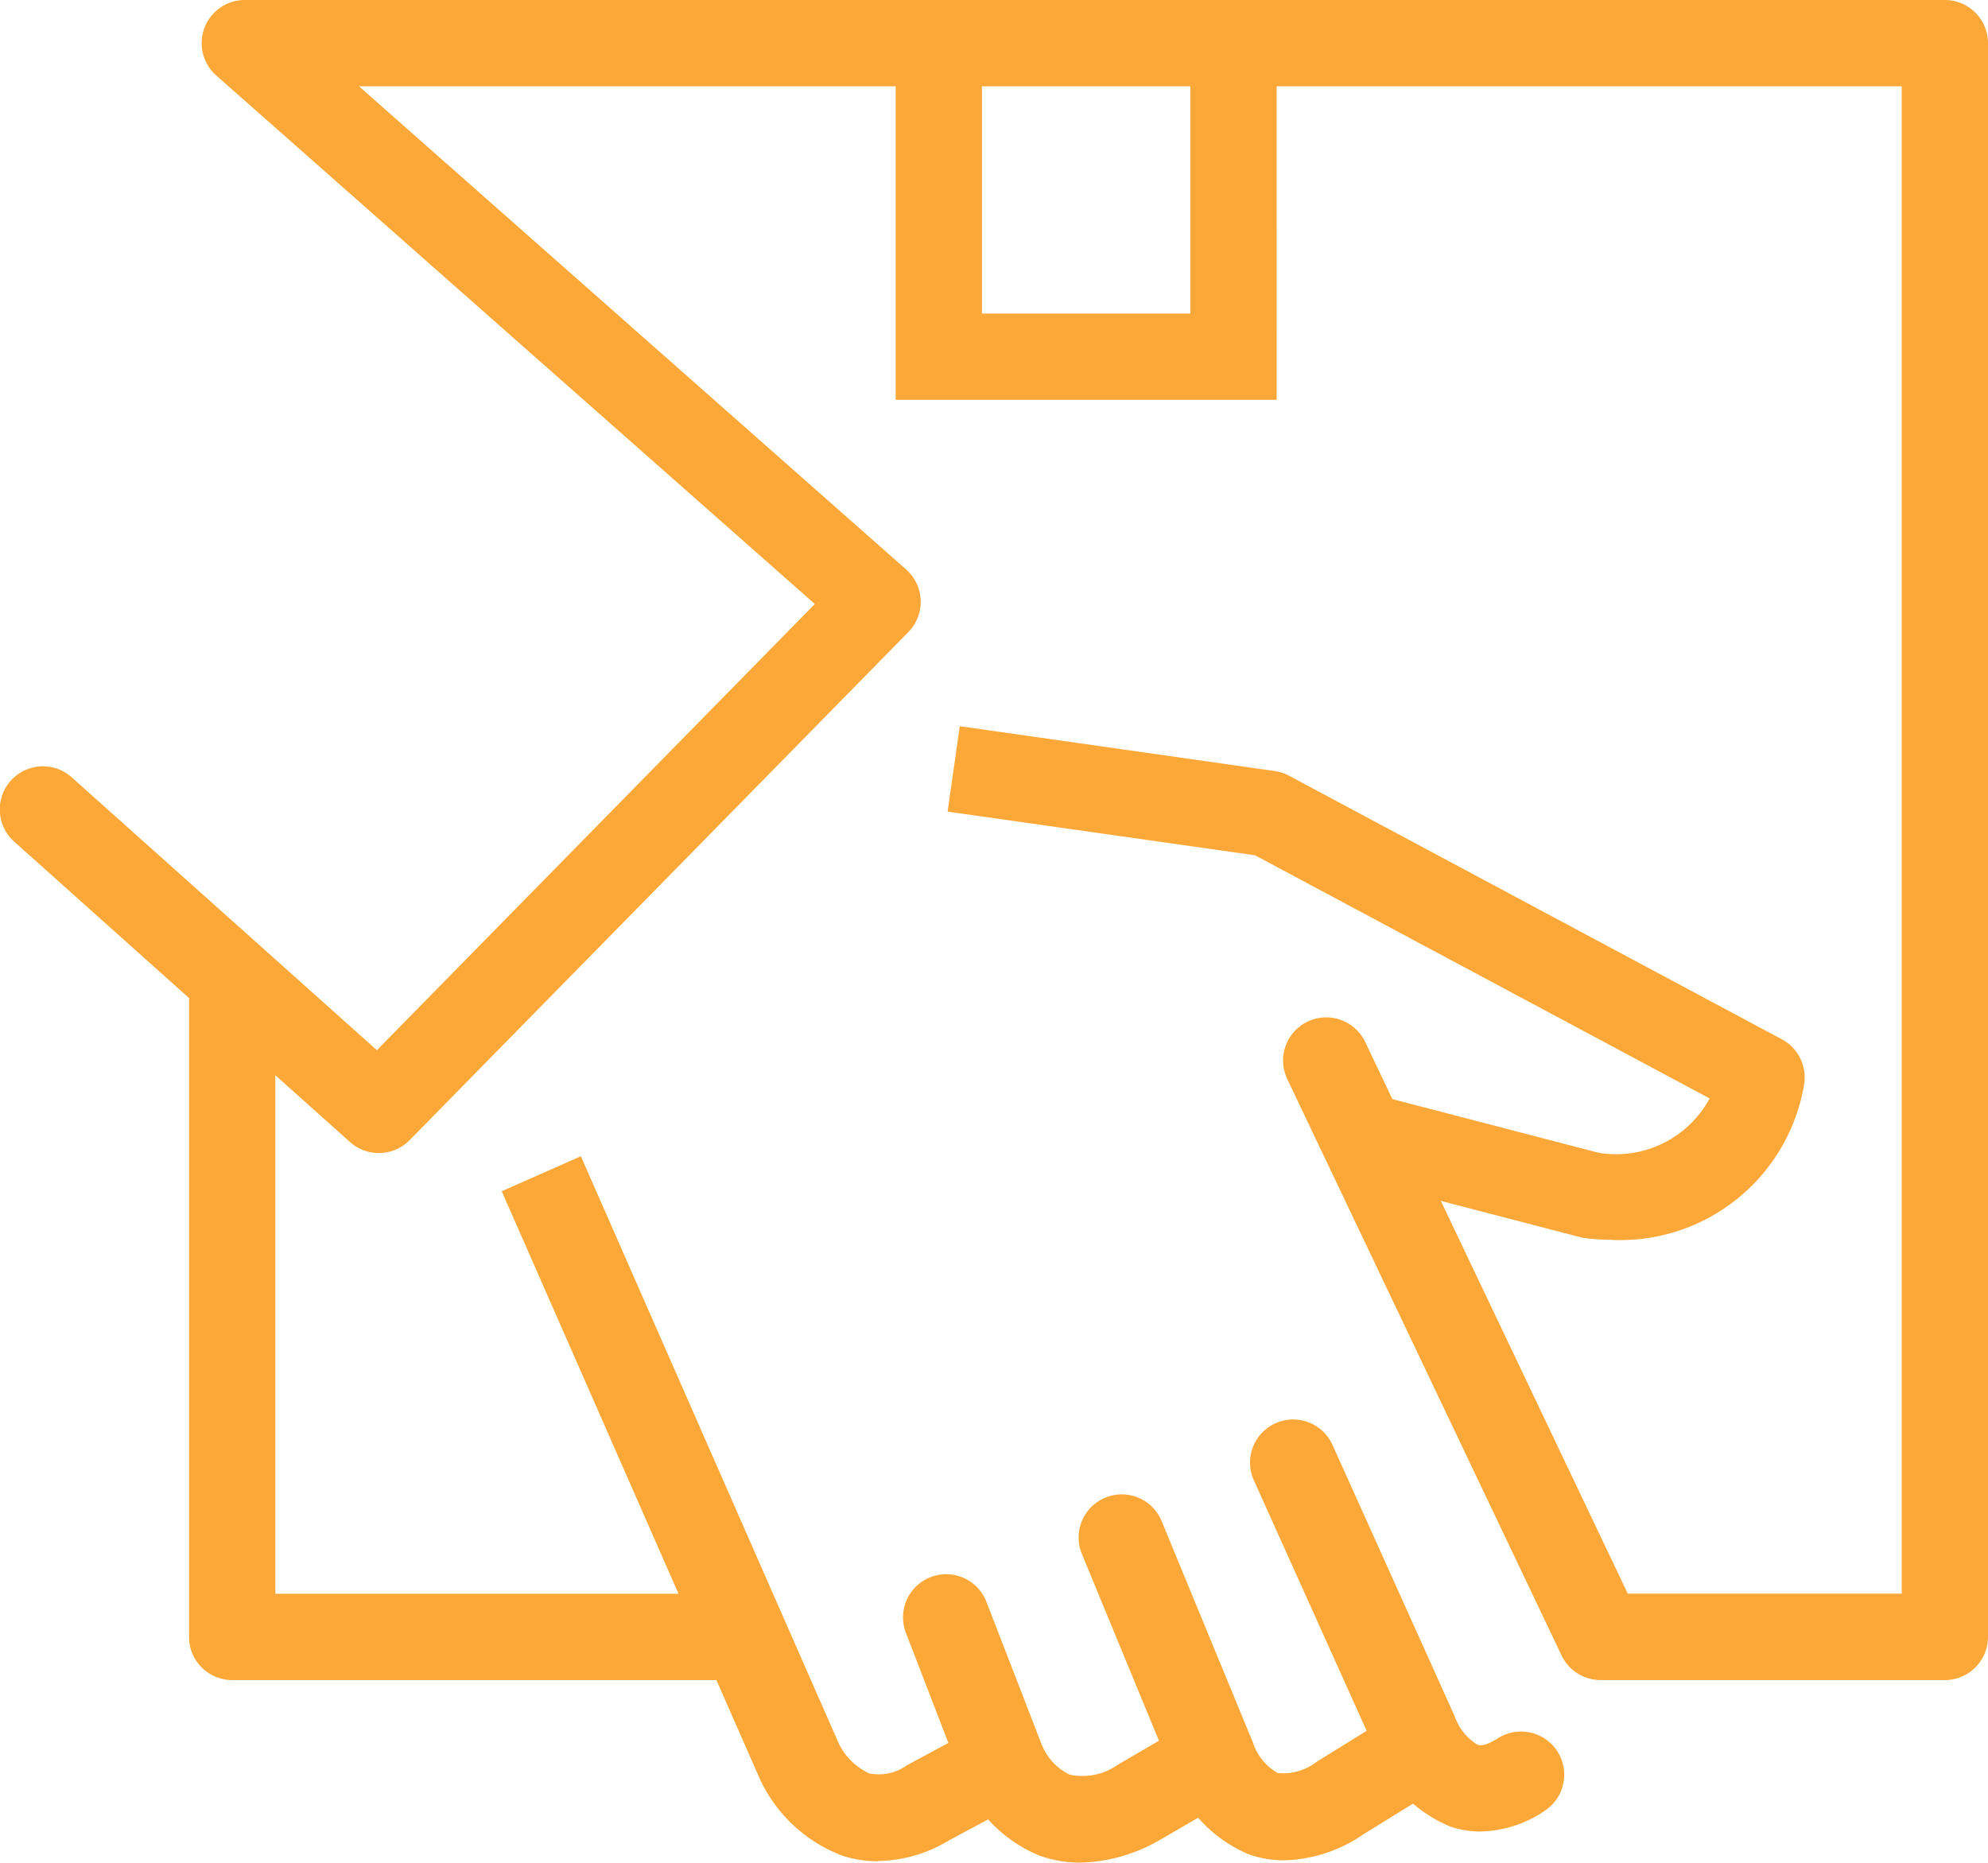
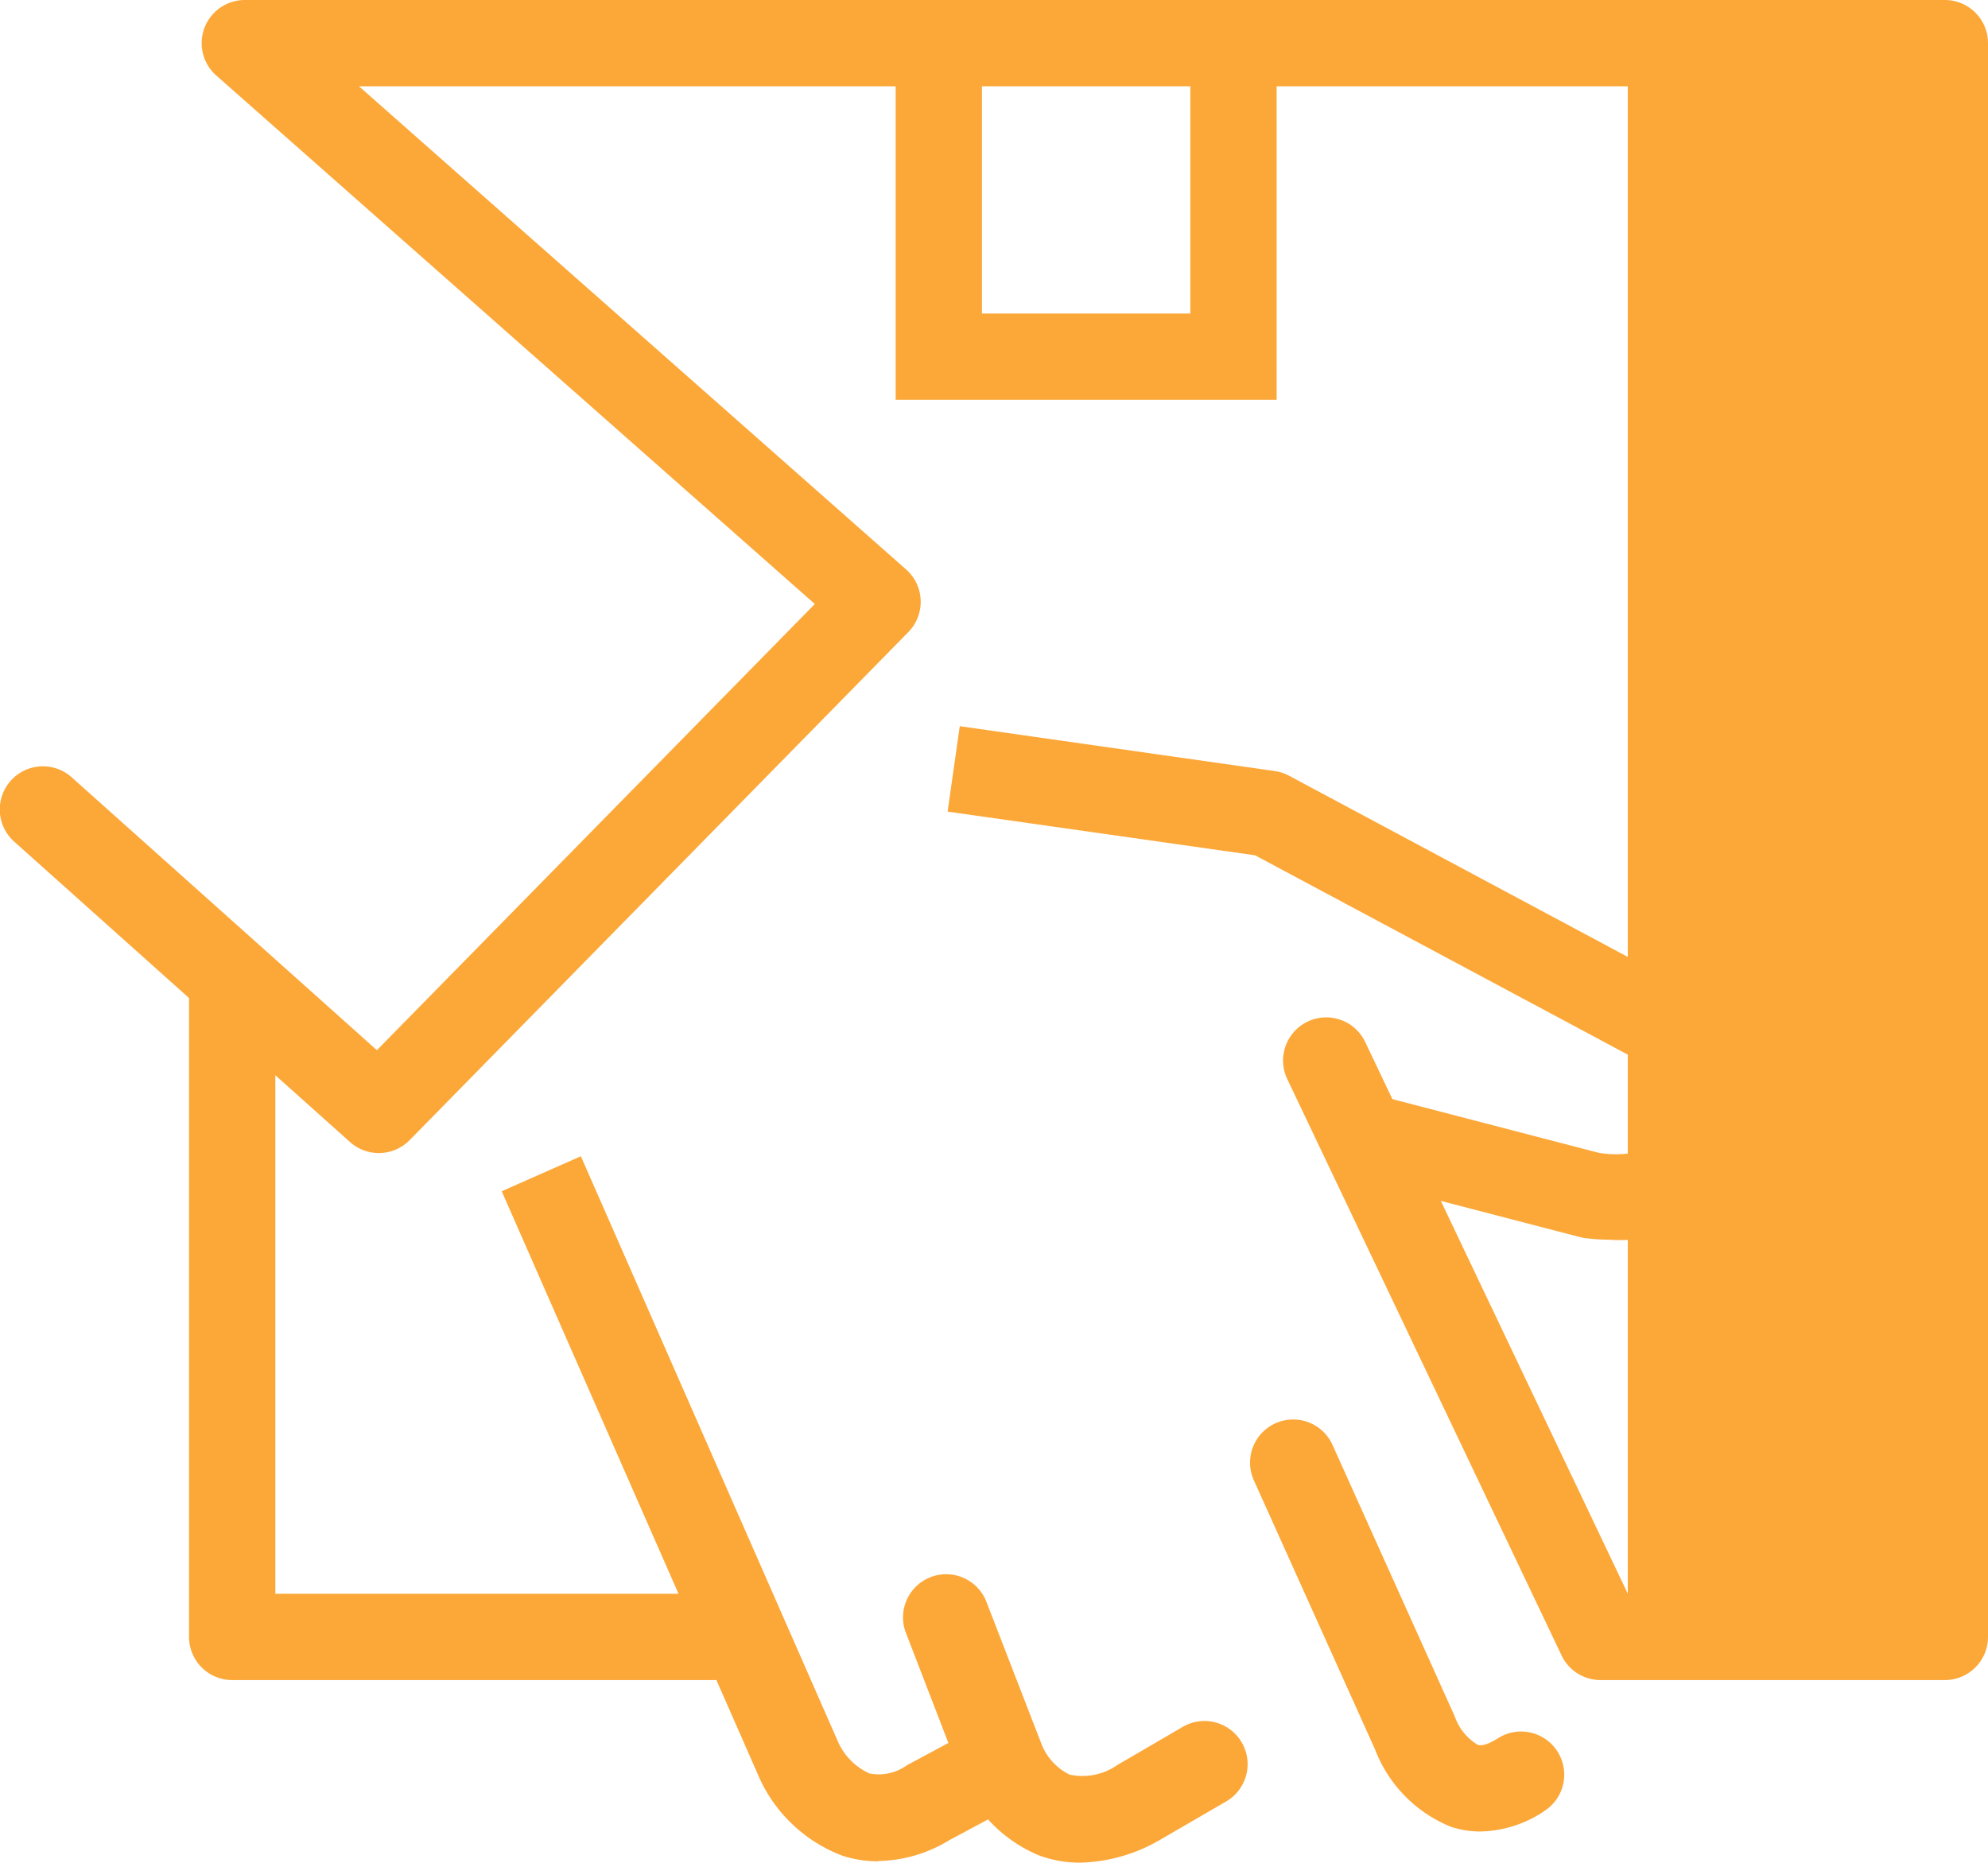
<svg xmlns="http://www.w3.org/2000/svg" width="57.594" height="53.967" viewBox="0 0 57.594 53.967">
  <defs>
    <clipPath id="clip-path">
      <rect id="Rectangle_33" data-name="Rectangle 33" width="57.594" height="53.967" transform="translate(0 0)" fill="#fca839" />
    </clipPath>
  </defs>
  <g id="opakowanie" transform="translate(0 0)">
    <g id="Group_17" data-name="Group 17" clip-path="url(#clip-path)">
      <path id="Path_102" data-name="Path 102" d="M31.294,53.967a3.431,3.431,0,0,1-1.2-.212,4.135,4.135,0,0,1-2.253-2.309L26.253,47.33a1.25,1.25,0,1,1,2.332-.9l1.6,4.131a1.669,1.669,0,0,0,.8.855,1.767,1.767,0,0,0,1.392-.282l1.886-1.1a1.25,1.25,0,0,1,1.262,2.159L33.6,53.31a4.8,4.8,0,0,1-2.31.657" fill="#fca839" />
      <path id="Path_103" data-name="Path 103" d="M25.443,53.928a3.358,3.358,0,0,1-1.042-.164,4.315,4.315,0,0,1-2.4-2.25l-7.466-17L16.828,33.5l7.466,17a1.839,1.839,0,0,0,.891.882,1.4,1.4,0,0,0,1.094-.24l1.862-1,1.18,2.2-1.824.977a4.053,4.053,0,0,1-2.054.6" fill="#fca839" />
-       <path id="Path_104" data-name="Path 104" d="M37.207,53.9a3.048,3.048,0,0,1-1.027-.174,3.975,3.975,0,0,1-2.228-2.379l-2.609-6.324a1.249,1.249,0,1,1,2.31-.953l2.639,6.4a1.573,1.573,0,0,0,.725.9,1.577,1.577,0,0,0,1.13-.327L40.315,49.7a1.25,1.25,0,0,1,1.315,2.127L39.477,53.16a4.216,4.216,0,0,1-2.27.739" fill="#fca839" />
      <path id="Path_105" data-name="Path 105" d="M42.893,53.065a2.747,2.747,0,0,1-.856-.136,3.935,3.935,0,0,1-2.2-2.24l-3.512-7.8a1.249,1.249,0,1,1,2.279-1.025l3.541,7.865a1.553,1.553,0,0,0,.663.822c.174.061.448-.1.595-.192a1.25,1.25,0,0,1,1.365,2.094,3.414,3.414,0,0,1-1.878.611" fill="#fca839" />
      <path id="Path_106" data-name="Path 106" d="M46.673,35.919a5.785,5.785,0,0,1-.754-.048,1.158,1.158,0,0,1-.147-.029L39.52,34.215l.629-2.42,6.17,1.606a3.082,3.082,0,0,0,3.211-1.576L36.361,24.781l-8.908-1.266.352-2.475,9.127,1.3a1.268,1.268,0,0,1,.414.136l14.277,7.637a1.251,1.251,0,0,1,.636,1.348,5.4,5.4,0,0,1-5.586,4.462" fill="#fca839" />
      <path id="Path_107" data-name="Path 107" d="M36.986,11.583H25.948V1.484h2.5v7.6h6.037v-7.6h2.5Z" fill="#fca839" />
      <path id="Path_108" data-name="Path 108" d="M21.026,48.677H6.727a1.25,1.25,0,0,1-1.25-1.25V28.589a1.25,1.25,0,1,1,2.5,0V46.177H21.026a1.25,1.25,0,1,1,0,2.5" fill="#fca839" />
-       <path id="Path_109" data-name="Path 109" d="M56.344,48.677H46.369a1.251,1.251,0,0,1-1.129-.713l-7.947-16.7a1.25,1.25,0,1,1,2.258-1.074l7.607,15.983h7.936V2.5H10.4l15.852,14a1.252,1.252,0,0,1,.064,1.813L11.867,33.034a1.251,1.251,0,0,1-1.725.056L.417,24.39a1.25,1.25,0,1,1,1.667-1.863l8.835,7.9L23.606,17.5,6.265,2.187A1.25,1.25,0,0,1,7.093,0H56.344a1.25,1.25,0,0,1,1.25,1.25V47.427a1.25,1.25,0,0,1-1.25,1.25" fill="#fca839" />
+       <path id="Path_109" data-name="Path 109" d="M56.344,48.677H46.369a1.251,1.251,0,0,1-1.129-.713l-7.947-16.7a1.25,1.25,0,1,1,2.258-1.074l7.607,15.983V2.5H10.4l15.852,14a1.252,1.252,0,0,1,.064,1.813L11.867,33.034a1.251,1.251,0,0,1-1.725.056L.417,24.39a1.25,1.25,0,1,1,1.667-1.863l8.835,7.9L23.606,17.5,6.265,2.187A1.25,1.25,0,0,1,7.093,0H56.344a1.25,1.25,0,0,1,1.25,1.25V47.427a1.25,1.25,0,0,1-1.25,1.25" fill="#fca839" />
    </g>
  </g>
</svg>